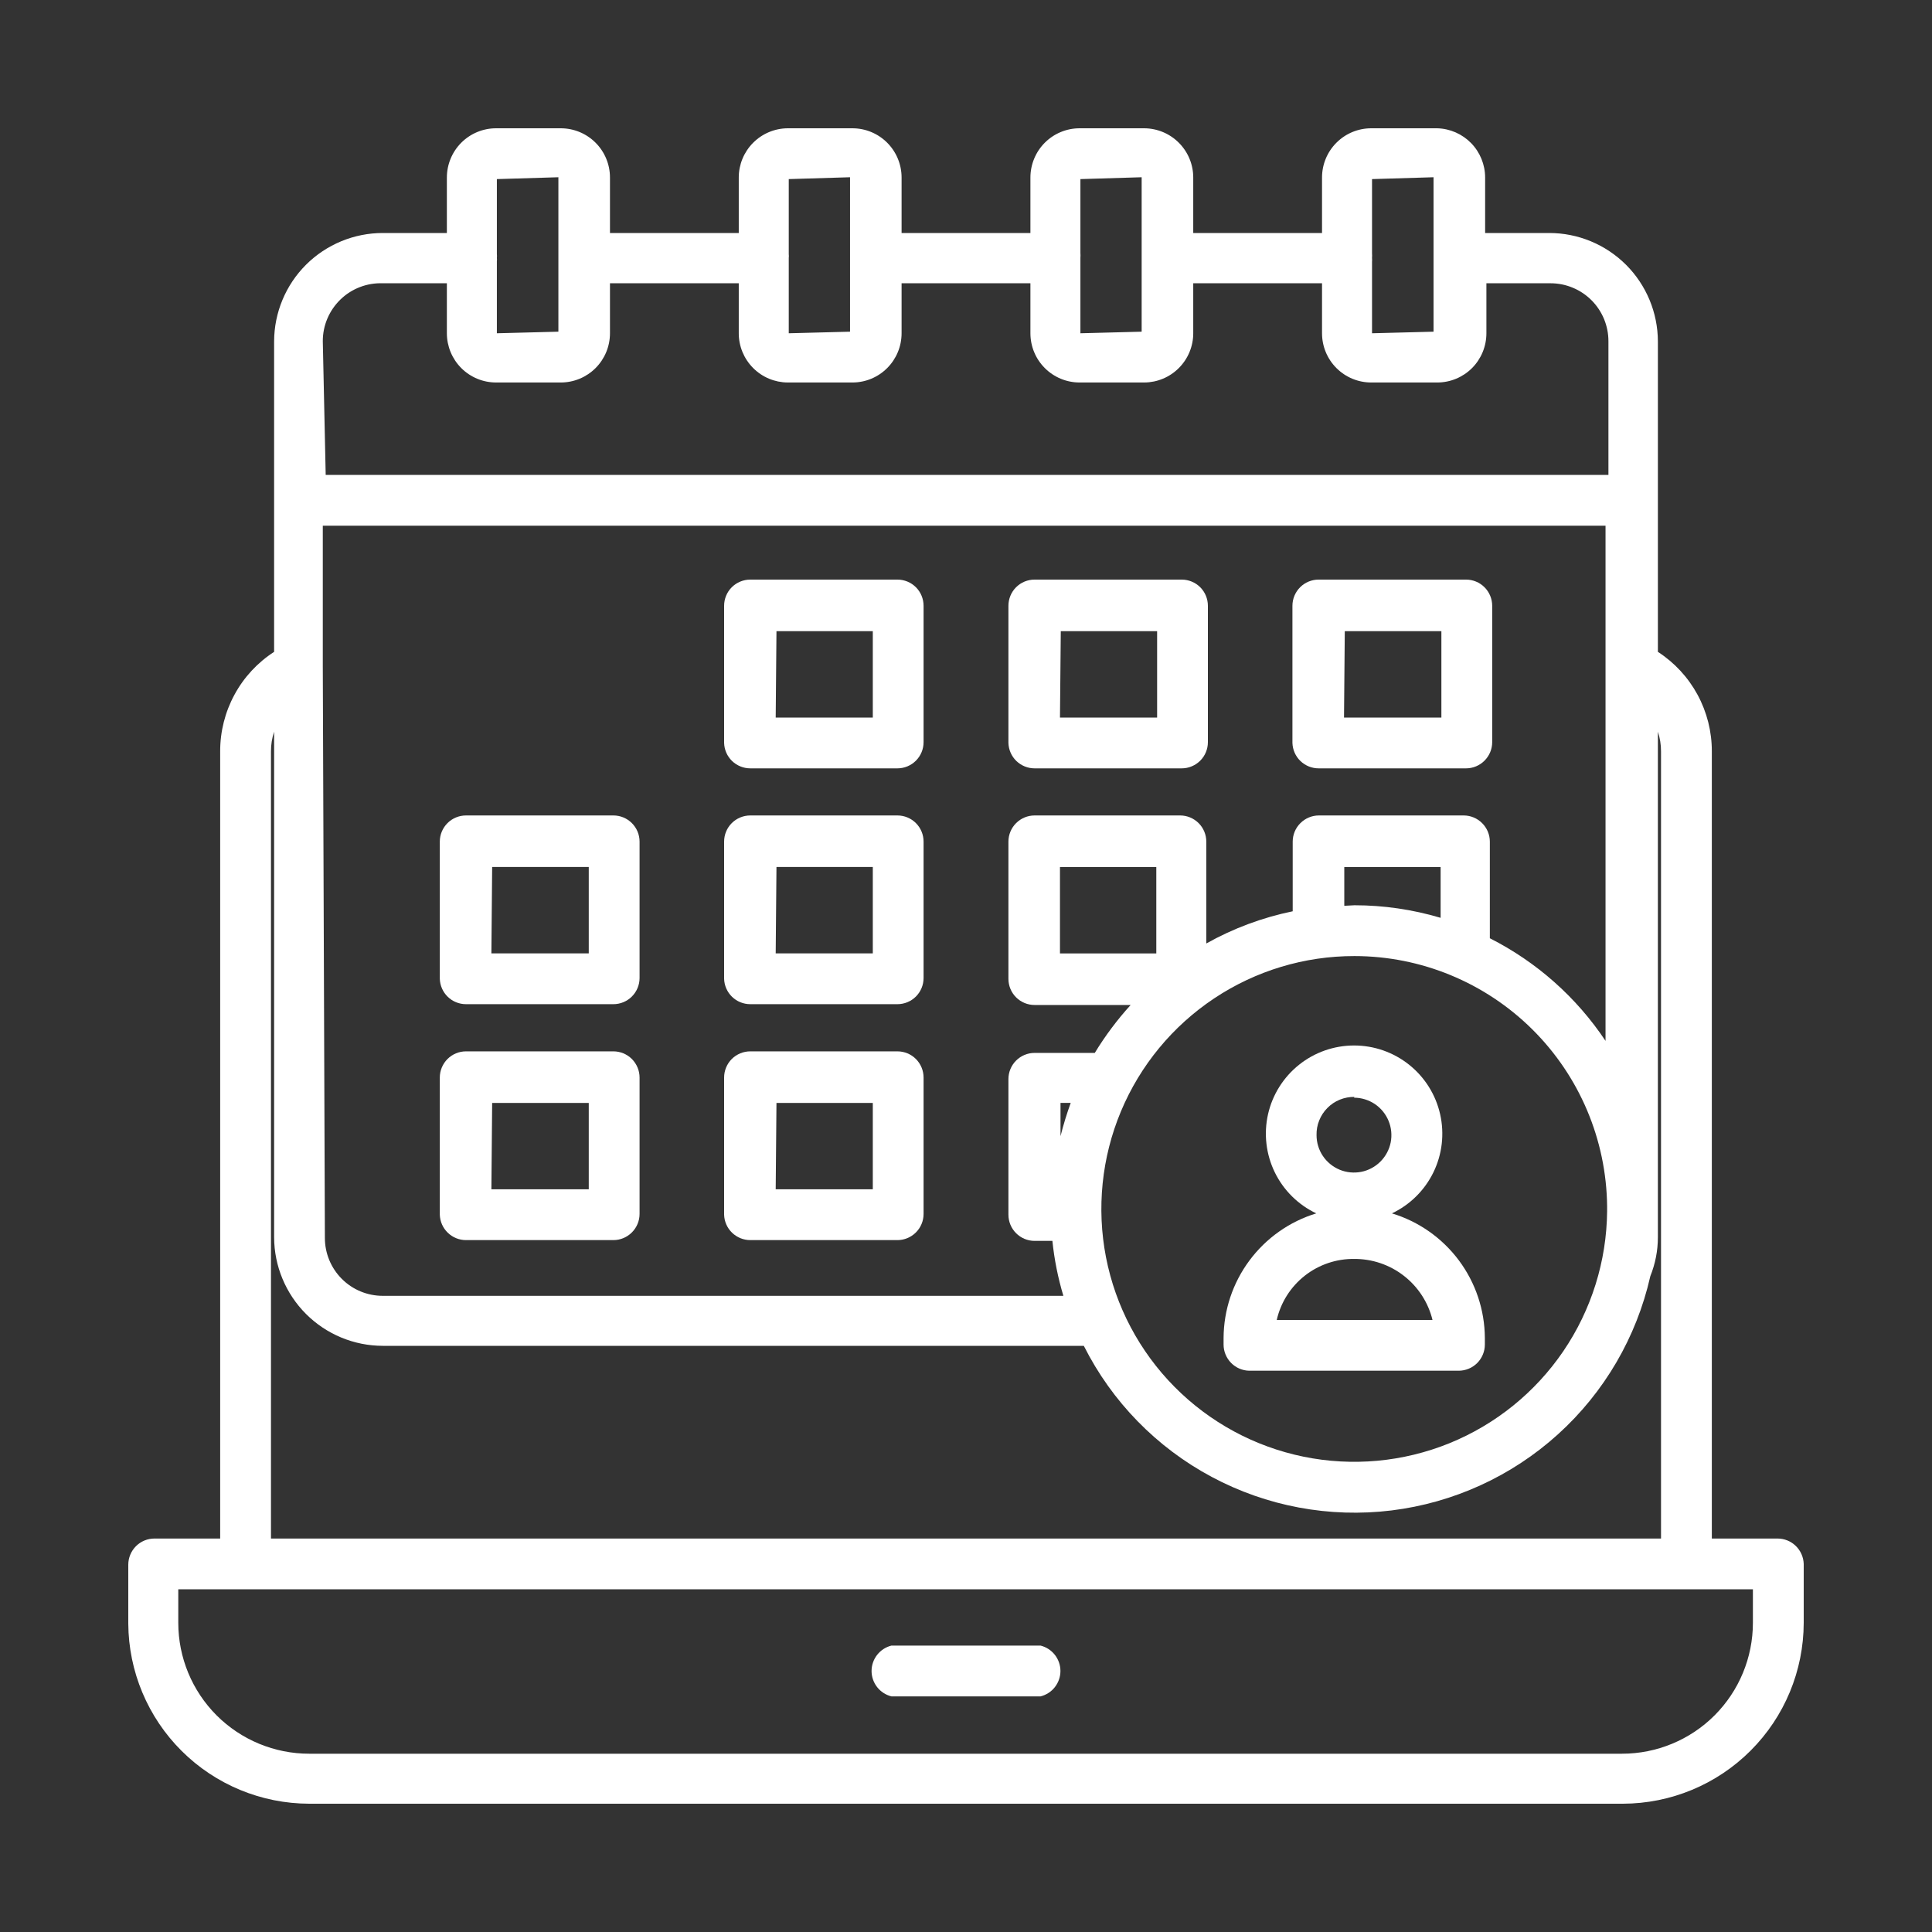
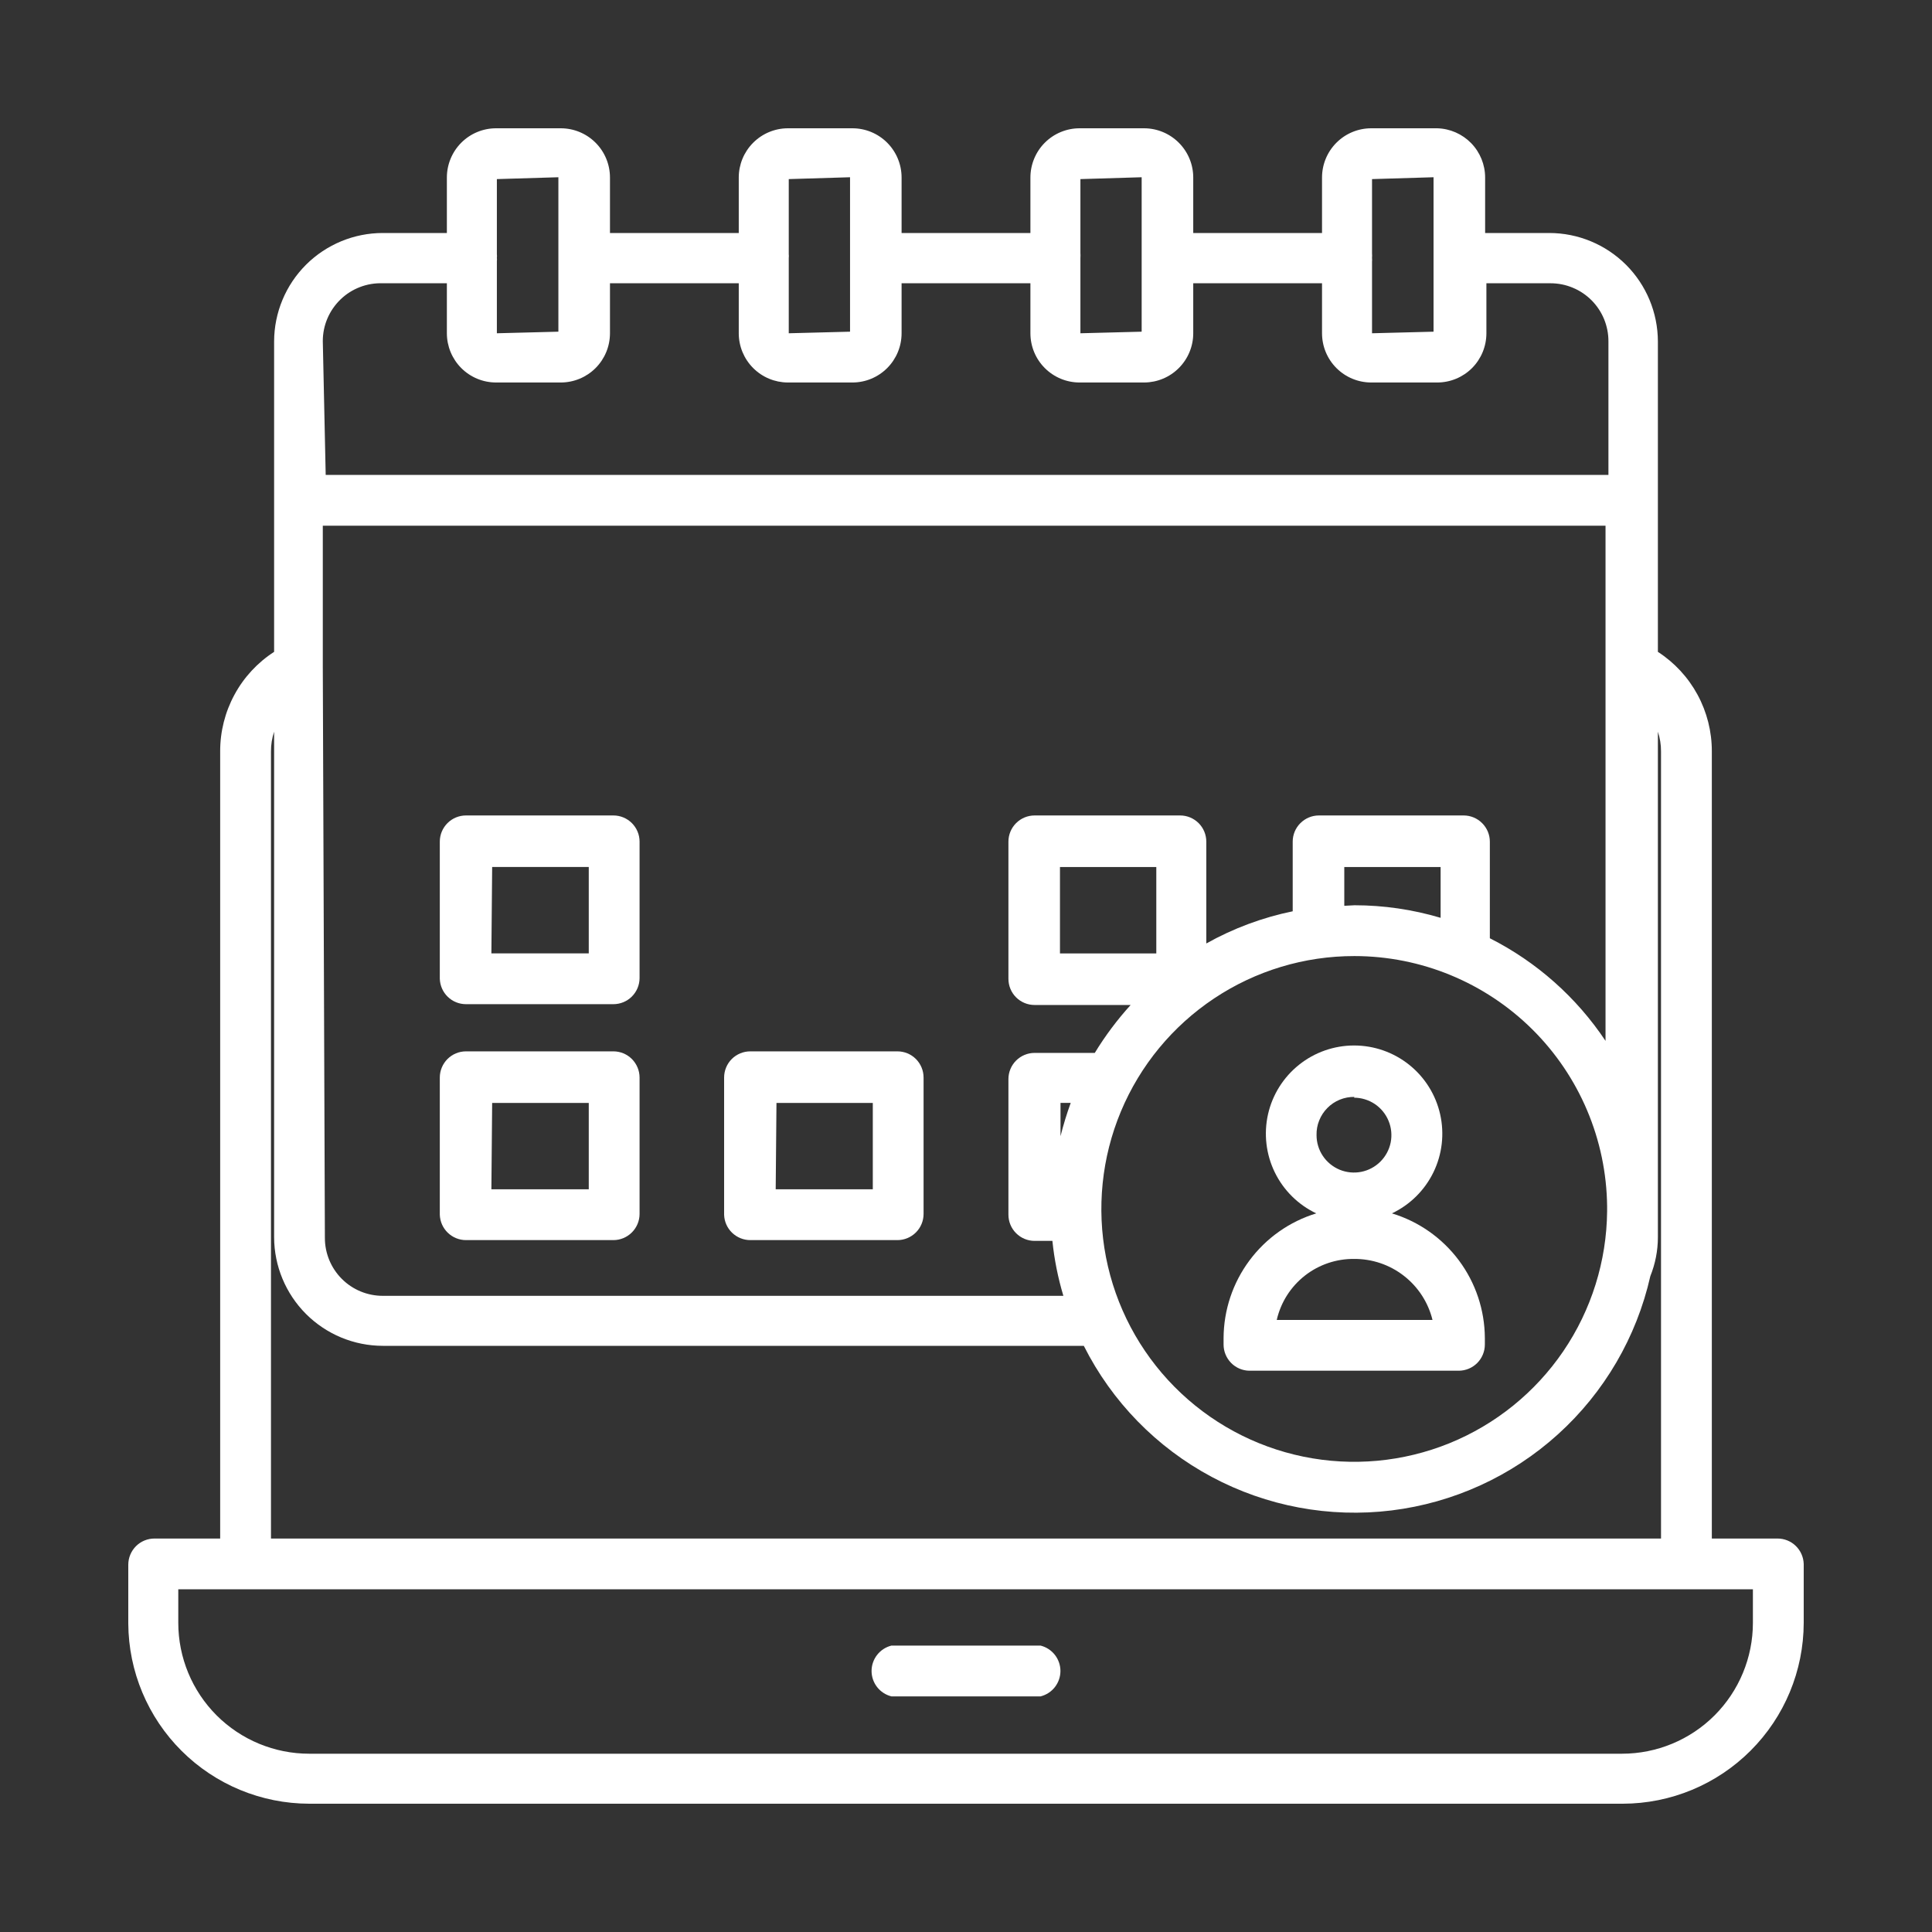
<svg xmlns="http://www.w3.org/2000/svg" width="50" height="50" viewBox="0 0 50 50" fill="none">
  <rect x="0" y="0" width="50" height="50" fill="#333333" stroke="none" />
  <path d="M46.002 39.817H44.302V19.445C44.303 18.933 44.176 18.429 43.932 17.979C43.688 17.529 43.336 17.148 42.906 16.87V8.835C42.904 8.091 42.607 7.377 42.08 6.851C41.553 6.326 40.839 6.03 40.094 6.03H38.435V4.594C38.435 4.262 38.305 3.943 38.074 3.705C37.842 3.467 37.527 3.329 37.195 3.32L35.487 3.32C35.15 3.32 34.826 3.454 34.587 3.693C34.348 3.932 34.214 4.256 34.214 4.594V6.03H30.881V4.594C30.881 4.257 30.747 3.934 30.51 3.696C30.273 3.457 29.95 3.322 29.614 3.32H27.94C27.773 3.32 27.607 3.353 27.453 3.417C27.298 3.481 27.158 3.575 27.04 3.693C26.921 3.812 26.828 3.952 26.764 4.107C26.7 4.261 26.667 4.427 26.667 4.594V6.03H23.333V4.594C23.333 4.256 23.199 3.932 22.96 3.693C22.721 3.454 22.398 3.32 22.06 3.32L20.386 3.32C20.05 3.322 19.727 3.457 19.49 3.696C19.253 3.934 19.119 4.257 19.119 4.594V6.03H15.786V4.594C15.786 4.256 15.652 3.932 15.413 3.693C15.174 3.454 14.85 3.32 14.512 3.32L12.839 3.32C12.501 3.32 12.177 3.454 11.938 3.693C11.7 3.932 11.565 4.256 11.565 4.594V6.03H9.906C9.161 6.03 8.447 6.326 7.92 6.851C7.393 7.377 7.096 8.091 7.094 8.835V16.87C6.664 17.148 6.311 17.529 6.068 17.979C5.824 18.429 5.697 18.933 5.698 19.445V39.817H3.998C3.818 39.817 3.646 39.888 3.519 40.015C3.392 40.142 3.32 40.315 3.32 40.494V42.019C3.327 43.256 3.824 44.441 4.701 45.314C5.578 46.187 6.764 46.678 8.002 46.68H41.998C43.239 46.678 44.429 46.184 45.306 45.306C46.184 44.429 46.678 43.239 46.68 41.998V40.474C46.674 40.298 46.601 40.131 46.474 40.008C46.348 39.885 46.178 39.817 46.002 39.817ZM37.1 4.587V8.584L35.508 8.625V6.776C35.511 6.742 35.511 6.708 35.508 6.674C35.511 6.633 35.511 6.593 35.508 6.552V4.635L37.1 4.587ZM29.546 4.587V8.584L27.961 8.625V6.782C27.963 6.746 27.963 6.71 27.961 6.674C27.964 6.631 27.964 6.588 27.961 6.545V4.635L29.546 4.587ZM21.999 4.587V8.584L20.413 8.625V6.755C20.413 6.721 20.413 6.701 20.413 6.674C20.417 6.642 20.417 6.611 20.413 6.579V4.635L21.999 4.587ZM14.451 4.587V6.708V8.584L12.859 8.625V6.755C12.863 6.728 12.863 6.701 12.859 6.674C12.863 6.642 12.863 6.611 12.859 6.579V4.635L14.451 4.587ZM8.354 8.828C8.354 8.627 8.394 8.428 8.473 8.243C8.552 8.057 8.667 7.89 8.812 7.75C8.956 7.61 9.128 7.501 9.316 7.429C9.504 7.357 9.704 7.324 9.906 7.331H11.565V8.625C11.565 8.963 11.7 9.287 11.938 9.526C12.177 9.765 12.501 9.899 12.839 9.899H14.512C14.85 9.899 15.174 9.765 15.413 9.526C15.652 9.287 15.786 8.963 15.786 8.625V7.331H19.119V8.625C19.119 8.962 19.253 9.285 19.49 9.523C19.727 9.762 20.05 9.897 20.386 9.899H22.06C22.398 9.899 22.721 9.765 22.96 9.526C23.199 9.287 23.333 8.963 23.333 8.625V7.331H26.667V8.625C26.667 8.963 26.801 9.287 27.04 9.526C27.279 9.765 27.602 9.899 27.94 9.899H29.614C29.95 9.897 30.273 9.762 30.51 9.523C30.747 9.285 30.881 8.962 30.881 8.625V7.331H34.214V8.625C34.214 8.963 34.348 9.287 34.587 9.526C34.826 9.765 35.15 9.899 35.487 9.899H37.195C37.533 9.899 37.857 9.765 38.096 9.526C38.334 9.287 38.468 8.963 38.468 8.625V7.331H40.128C40.326 7.331 40.521 7.37 40.703 7.446C40.885 7.521 41.05 7.632 41.19 7.772C41.329 7.912 41.439 8.078 41.514 8.26C41.588 8.442 41.627 8.638 41.626 8.835V12.29H8.429L8.354 8.828ZM8.354 17.25V13.605H41.551V17.256V26.938C40.799 25.809 39.767 24.894 38.557 24.282V21.782C38.557 21.602 38.485 21.43 38.358 21.303C38.231 21.176 38.059 21.104 37.879 21.104H34.133C33.953 21.104 33.781 21.176 33.654 21.303C33.526 21.43 33.455 21.602 33.455 21.782V23.584C32.672 23.745 31.917 24.026 31.219 24.417V21.782C31.219 21.602 31.148 21.43 31.021 21.303C30.894 21.176 30.722 21.104 30.542 21.104H26.775C26.595 21.104 26.423 21.176 26.296 21.303C26.169 21.43 26.098 21.602 26.098 21.782V25.332C26.098 25.512 26.169 25.684 26.296 25.811C26.423 25.938 26.595 26.009 26.775 26.009H29.261C28.913 26.392 28.602 26.807 28.333 27.249H26.775C26.595 27.249 26.423 27.321 26.296 27.448C26.169 27.575 26.098 27.747 26.098 27.927V31.436C26.098 31.616 26.169 31.788 26.296 31.915C26.423 32.042 26.595 32.114 26.775 32.114H27.236C27.285 32.596 27.381 33.072 27.52 33.536H9.906C9.508 33.536 9.128 33.379 8.847 33.098C8.566 32.817 8.408 32.436 8.408 32.039L8.354 17.25ZM35.054 24.743C36.777 24.744 38.429 25.425 39.654 26.638C40.877 27.85 41.574 29.497 41.592 31.219V31.348C41.58 32.64 41.185 33.9 40.459 34.968C39.732 36.036 38.705 36.866 37.508 37.352C36.311 37.837 34.997 37.958 33.731 37.698C32.465 37.438 31.305 36.809 30.396 35.891C29.487 34.973 28.87 33.806 28.623 32.538C28.377 31.269 28.511 29.956 29.009 28.764C29.507 27.572 30.347 26.554 31.423 25.838C32.498 25.122 33.762 24.741 35.054 24.743ZM29.925 24.675H27.432V22.439H29.925V24.675ZM34.79 23.442V22.439H37.283V23.753C36.559 23.538 35.809 23.428 35.054 23.428L34.79 23.442ZM27.71 28.543C27.608 28.821 27.52 29.112 27.446 29.404V28.543H27.71ZM7.013 19.445C7.012 19.272 7.04 19.1 7.094 18.936V32.019C7.096 32.764 7.393 33.478 7.919 34.005C8.446 34.532 9.16 34.829 9.906 34.83H28.049C28.776 36.275 29.931 37.459 31.357 38.221C32.782 38.984 34.409 39.287 36.014 39.09C37.618 38.892 39.123 38.204 40.321 37.119C41.52 36.034 42.354 34.605 42.71 33.028C42.839 32.707 42.906 32.365 42.906 32.019V31.341C42.906 31.341 42.906 31.301 42.906 31.28C42.906 31.26 42.906 31.233 42.906 31.213V18.936C42.96 19.1 42.988 19.272 42.987 19.445V39.817H7.013V19.445ZM45.365 41.998C45.365 42.897 45.008 43.758 44.373 44.394C43.738 45.029 42.876 45.386 41.978 45.386H8.002C7.103 45.386 6.242 45.029 5.606 44.394C4.971 43.758 4.614 42.897 4.614 41.998V41.131H45.365V41.998Z" fill="white" />
  <path d="M23.069 43.902H26.931C27.077 43.865 27.207 43.781 27.3 43.662C27.393 43.543 27.444 43.396 27.444 43.245C27.444 43.094 27.393 42.947 27.3 42.828C27.207 42.709 27.077 42.625 26.931 42.588H23.069C22.923 42.625 22.793 42.709 22.7 42.828C22.607 42.947 22.556 43.094 22.556 43.245C22.556 43.396 22.607 43.543 22.7 43.662C22.793 43.781 22.923 43.865 23.069 43.902Z" fill="white" />
-   <path d="M19.418 19.885H23.225C23.405 19.885 23.577 19.813 23.704 19.686C23.831 19.559 23.902 19.387 23.902 19.207V15.678C23.902 15.498 23.831 15.325 23.704 15.198C23.577 15.071 23.405 15 23.225 15H19.418C19.238 15 19.066 15.071 18.938 15.198C18.811 15.325 18.74 15.498 18.74 15.678V19.227C18.745 19.404 18.819 19.571 18.945 19.694C19.072 19.816 19.241 19.885 19.418 19.885ZM20.095 16.335H22.588V18.57H20.075L20.095 16.335Z" fill="white" />
-   <path d="M26.775 19.885H30.582C30.762 19.885 30.934 19.813 31.062 19.686C31.189 19.559 31.26 19.387 31.26 19.207V15.678C31.26 15.498 31.189 15.325 31.062 15.198C30.934 15.071 30.762 15 30.582 15H26.775C26.595 15 26.423 15.071 26.296 15.198C26.169 15.325 26.098 15.498 26.098 15.678V19.227C26.103 19.404 26.177 19.571 26.303 19.694C26.43 19.816 26.599 19.885 26.775 19.885ZM27.453 16.335H29.946V18.57H27.432L27.453 16.335Z" fill="white" />
-   <path d="M34.126 19.885H37.94C38.12 19.885 38.292 19.813 38.419 19.686C38.546 19.559 38.618 19.387 38.618 19.207V15.678C38.618 15.498 38.546 15.325 38.419 15.198C38.292 15.071 38.12 15 37.94 15H34.126C33.946 15 33.774 15.071 33.647 15.198C33.52 15.325 33.448 15.498 33.448 15.678V19.227C33.454 19.404 33.527 19.571 33.654 19.694C33.78 19.816 33.95 19.885 34.126 19.885ZM34.803 16.335H37.303V18.57H34.783L34.803 16.335Z" fill="white" />
  <path d="M12.06 25.988H15.874C16.054 25.988 16.226 25.917 16.353 25.79C16.48 25.663 16.552 25.49 16.552 25.311V21.781C16.552 21.601 16.48 21.429 16.353 21.302C16.226 21.175 16.054 21.104 15.874 21.104H12.06C11.88 21.104 11.708 21.175 11.581 21.302C11.454 21.429 11.382 21.601 11.382 21.781V25.331C11.388 25.507 11.461 25.674 11.588 25.797C11.714 25.92 11.884 25.988 12.06 25.988ZM12.737 22.438H15.237V24.674H12.717L12.737 22.438Z" fill="white" />
-   <path d="M19.418 25.988H23.225C23.405 25.988 23.577 25.917 23.704 25.79C23.831 25.663 23.902 25.49 23.902 25.311V21.781C23.902 21.601 23.831 21.429 23.704 21.302C23.577 21.175 23.405 21.104 23.225 21.104H19.418C19.238 21.104 19.066 21.175 18.938 21.302C18.811 21.429 18.74 21.601 18.74 21.781V25.331C18.745 25.507 18.819 25.674 18.945 25.797C19.072 25.92 19.241 25.988 19.418 25.988ZM20.095 22.438H22.588V24.674H20.075L20.095 22.438Z" fill="white" />
  <path d="M12.06 32.094H15.874C16.054 32.094 16.226 32.022 16.353 31.895C16.48 31.768 16.552 31.596 16.552 31.416V27.887C16.552 27.707 16.48 27.535 16.353 27.407C16.226 27.28 16.054 27.209 15.874 27.209H12.06C11.88 27.209 11.708 27.28 11.581 27.407C11.454 27.535 11.382 27.707 11.382 27.887V31.436C11.388 31.613 11.461 31.78 11.588 31.902C11.714 32.025 11.884 32.094 12.06 32.094ZM12.737 28.544H15.237V30.779H12.717L12.737 28.544Z" fill="white" />
  <path d="M19.418 32.094H23.225C23.405 32.094 23.577 32.022 23.704 31.895C23.831 31.768 23.902 31.596 23.902 31.416V27.887C23.902 27.707 23.831 27.535 23.704 27.407C23.577 27.28 23.405 27.209 23.225 27.209H19.418C19.238 27.209 19.066 27.28 18.938 27.407C18.811 27.535 18.74 27.707 18.74 27.887V31.436C18.745 31.613 18.819 31.78 18.945 31.902C19.072 32.025 19.241 32.094 19.418 32.094ZM20.095 28.544H22.588V30.779H20.075L20.095 28.544Z" fill="white" />
  <path d="M32.33 35.474H37.75C37.93 35.474 38.102 35.403 38.229 35.276C38.356 35.149 38.428 34.976 38.428 34.797V34.627C38.424 33.903 38.189 33.2 37.756 32.619C37.323 32.039 36.716 31.612 36.023 31.402C36.491 31.18 36.87 30.805 37.097 30.339C37.324 29.873 37.385 29.344 37.271 28.838C37.157 28.332 36.875 27.881 36.47 27.557C36.065 27.233 35.562 27.057 35.044 27.057C34.526 27.057 34.023 27.233 33.618 27.557C33.213 27.881 32.93 28.332 32.816 28.838C32.703 29.344 32.764 29.873 32.991 30.339C33.218 30.805 33.597 31.18 34.065 31.402C33.373 31.613 32.767 32.041 32.336 32.621C31.904 33.201 31.67 33.904 31.666 34.627V34.797C31.666 34.974 31.736 35.144 31.86 35.271C31.984 35.398 32.153 35.471 32.33 35.474ZM35.04 28.408C35.232 28.408 35.419 28.465 35.579 28.571C35.738 28.678 35.862 28.829 35.935 29.006C36.009 29.183 36.028 29.378 35.991 29.566C35.953 29.754 35.861 29.926 35.725 30.062C35.59 30.197 35.417 30.29 35.229 30.327C35.041 30.364 34.847 30.345 34.67 30.272C34.493 30.198 34.341 30.074 34.235 29.915C34.128 29.756 34.072 29.568 34.072 29.377C34.069 29.247 34.092 29.117 34.141 28.997C34.189 28.876 34.261 28.766 34.353 28.674C34.444 28.581 34.554 28.508 34.674 28.459C34.795 28.41 34.924 28.386 35.054 28.388L35.04 28.408ZM35.04 32.581C35.508 32.577 35.962 32.73 36.331 33.017C36.7 33.303 36.962 33.706 37.073 34.16H33.042C33.146 33.706 33.402 33.302 33.769 33.014C34.135 32.727 34.589 32.574 35.054 32.581H35.04Z" fill="white" />
</svg>